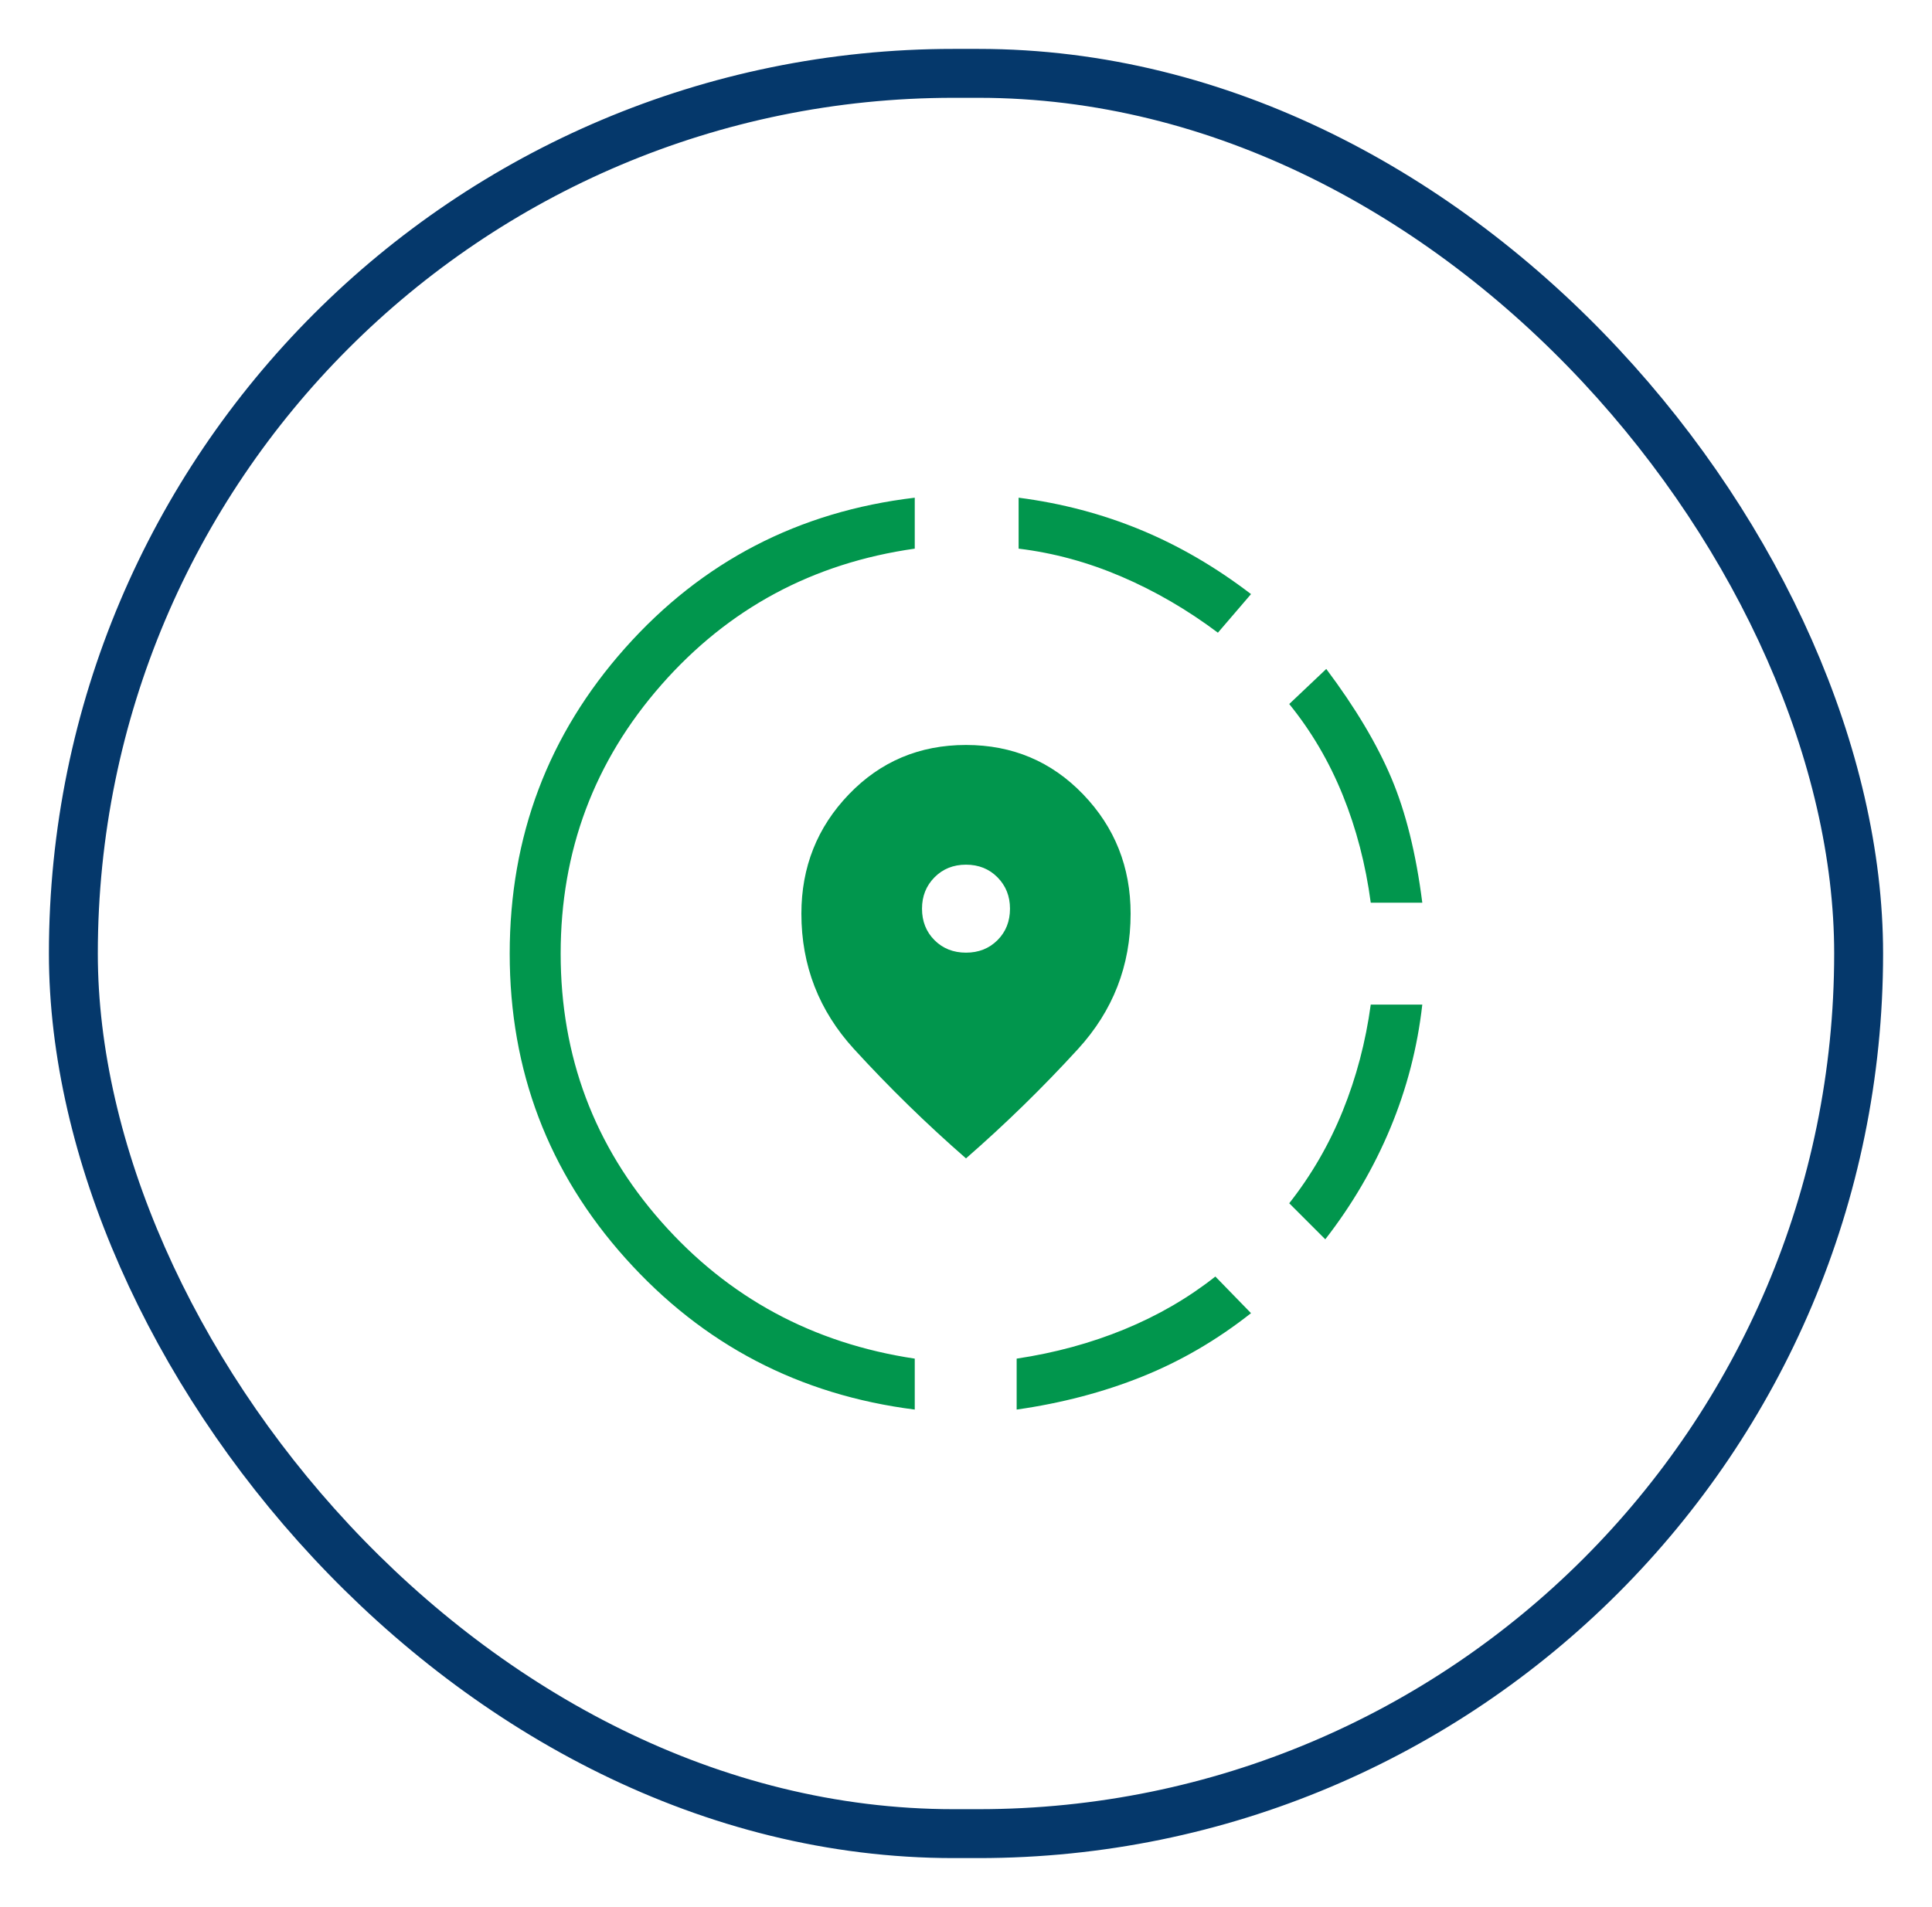
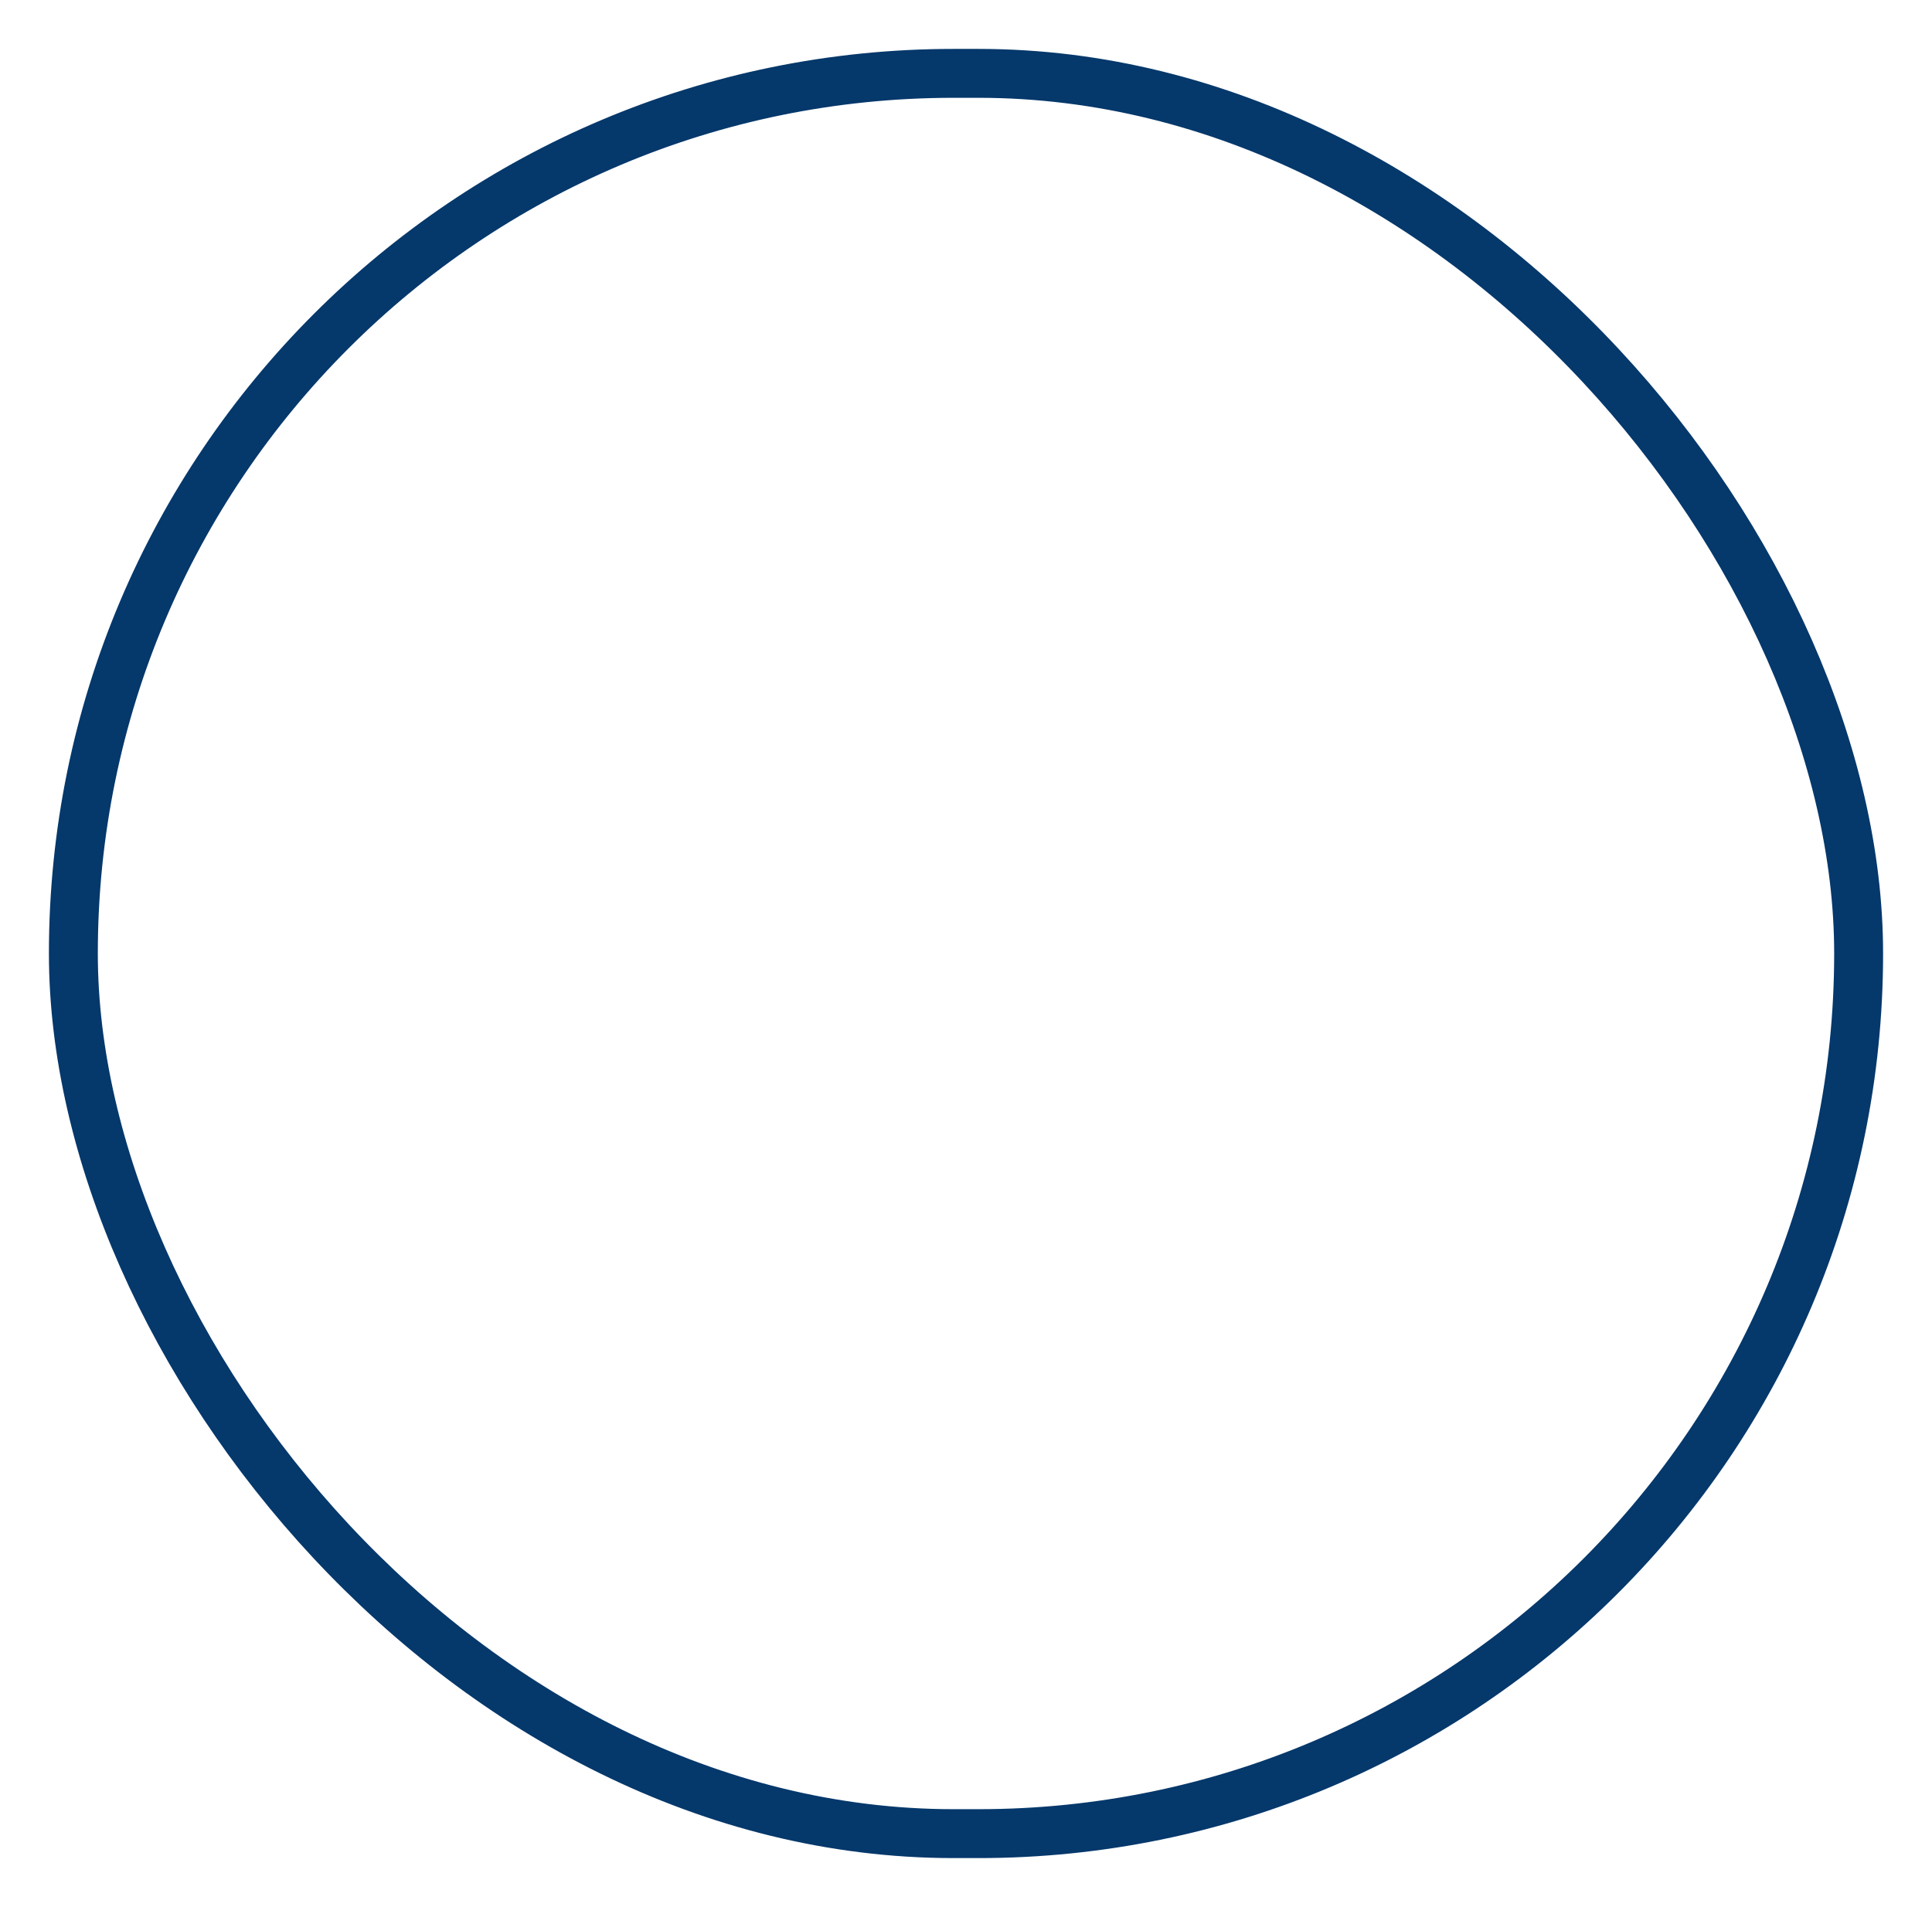
<svg xmlns="http://www.w3.org/2000/svg" width="158" height="156" viewBox="0 0 158 156" fill="none">
  <g filter="url(#filter0_d_195_365)">
    <rect x="6" y="2" width="146" height="143.977" rx="71.989" fill="white" stroke="#05386B" stroke-width="4" />
    <mask id="mask0_195_365" style="mask-type:alpha" maskUnits="userSpaceOnUse" x="29" y="24" width="100" height="100">
-       <rect x="29" y="24" width="100" height="100" fill="#D9D9D9" />
-     </mask>
+       </mask>
    <g mask="url(#mask0_195_365)">
      <path d="M83.143 111.292V107.125C86.273 106.655 89.21 105.856 91.953 104.729C94.696 103.602 97.176 102.162 99.393 100.41L102.309 103.407C99.526 105.603 96.553 107.335 93.391 108.603C90.229 109.872 86.812 110.768 83.143 111.292ZM108.383 97.365L105.434 94.417C107.24 92.125 108.698 89.608 109.809 86.865C110.92 84.121 111.684 81.222 112.101 78.167H116.316C115.921 81.671 115.048 85.04 113.7 88.275C112.351 91.509 110.579 94.54 108.383 97.365ZM112.101 69.833C111.684 66.708 110.92 63.774 109.809 61.031C108.698 58.288 107.24 55.806 105.434 53.583L108.463 50.715C110.835 53.877 112.61 56.852 113.788 59.641C114.966 62.429 115.808 65.827 116.316 69.833H112.101ZM74.809 111.292C65.359 110.095 57.476 105.974 51.16 98.928C44.843 91.882 41.684 83.573 41.684 74C41.684 64.411 44.829 56.081 51.119 49.008C57.41 41.935 65.306 37.836 74.809 36.708V40.875C66.476 42.056 59.566 45.771 54.08 52.021C48.594 58.271 45.851 65.597 45.851 74C45.851 82.403 48.594 89.712 54.08 95.927C59.566 102.142 66.476 105.875 74.809 107.125V111.292ZM99.601 47.75C97.101 45.875 94.475 44.347 91.724 43.167C88.973 41.986 86.166 41.222 83.303 40.875V36.708C86.813 37.162 90.135 38.037 93.271 39.333C96.407 40.628 99.419 42.381 102.309 44.593L99.601 47.75ZM79 90.747C75.773 87.932 72.723 84.954 69.849 81.812C66.975 78.671 65.538 74.978 65.538 70.731C65.538 66.917 66.833 63.663 69.421 60.971C72.009 58.279 75.202 56.933 79 56.933C82.798 56.933 85.991 58.279 88.579 60.971C91.168 63.663 92.462 66.917 92.462 70.731C92.462 74.978 91.025 78.671 88.151 81.812C85.277 84.954 82.227 87.932 79 90.747ZM79 73.92C80.036 73.92 80.895 73.579 81.576 72.898C82.257 72.217 82.598 71.358 82.598 70.322C82.598 69.302 82.257 68.447 81.576 67.758C80.895 67.069 80.036 66.724 79 66.724C77.964 66.724 77.105 67.069 76.424 67.758C75.743 68.447 75.402 69.302 75.402 70.322C75.402 71.358 75.743 72.217 76.424 72.898C77.105 73.579 77.964 73.92 79 73.92Z" fill="#01964D" />
    </g>
  </g>
  <defs>
    <filter id="filter0_d_195_365" x="0" y="0" width="158" height="155.977" filterUnits="userSpaceOnUse" color-interpolation-filters="sRGB">
      <feFlood flood-opacity="0" result="BackgroundImageFix" />
      <feColorMatrix in="SourceAlpha" type="matrix" values="0 0 0 0 0 0 0 0 0 0 0 0 0 0 0 0 0 0 127 0" result="hardAlpha" />
      <feOffset dy="4" />
      <feGaussianBlur stdDeviation="2" />
      <feComposite in2="hardAlpha" operator="out" />
      <feColorMatrix type="matrix" values="0 0 0 0 0 0 0 0 0 0 0 0 0 0 0 0 0 0 0.25 0" />
      <feBlend mode="normal" in2="BackgroundImageFix" result="effect1_dropShadow_195_365" />
      <feBlend mode="normal" in="SourceGraphic" in2="effect1_dropShadow_195_365" result="shape" />
    </filter>
  </defs>
</svg>